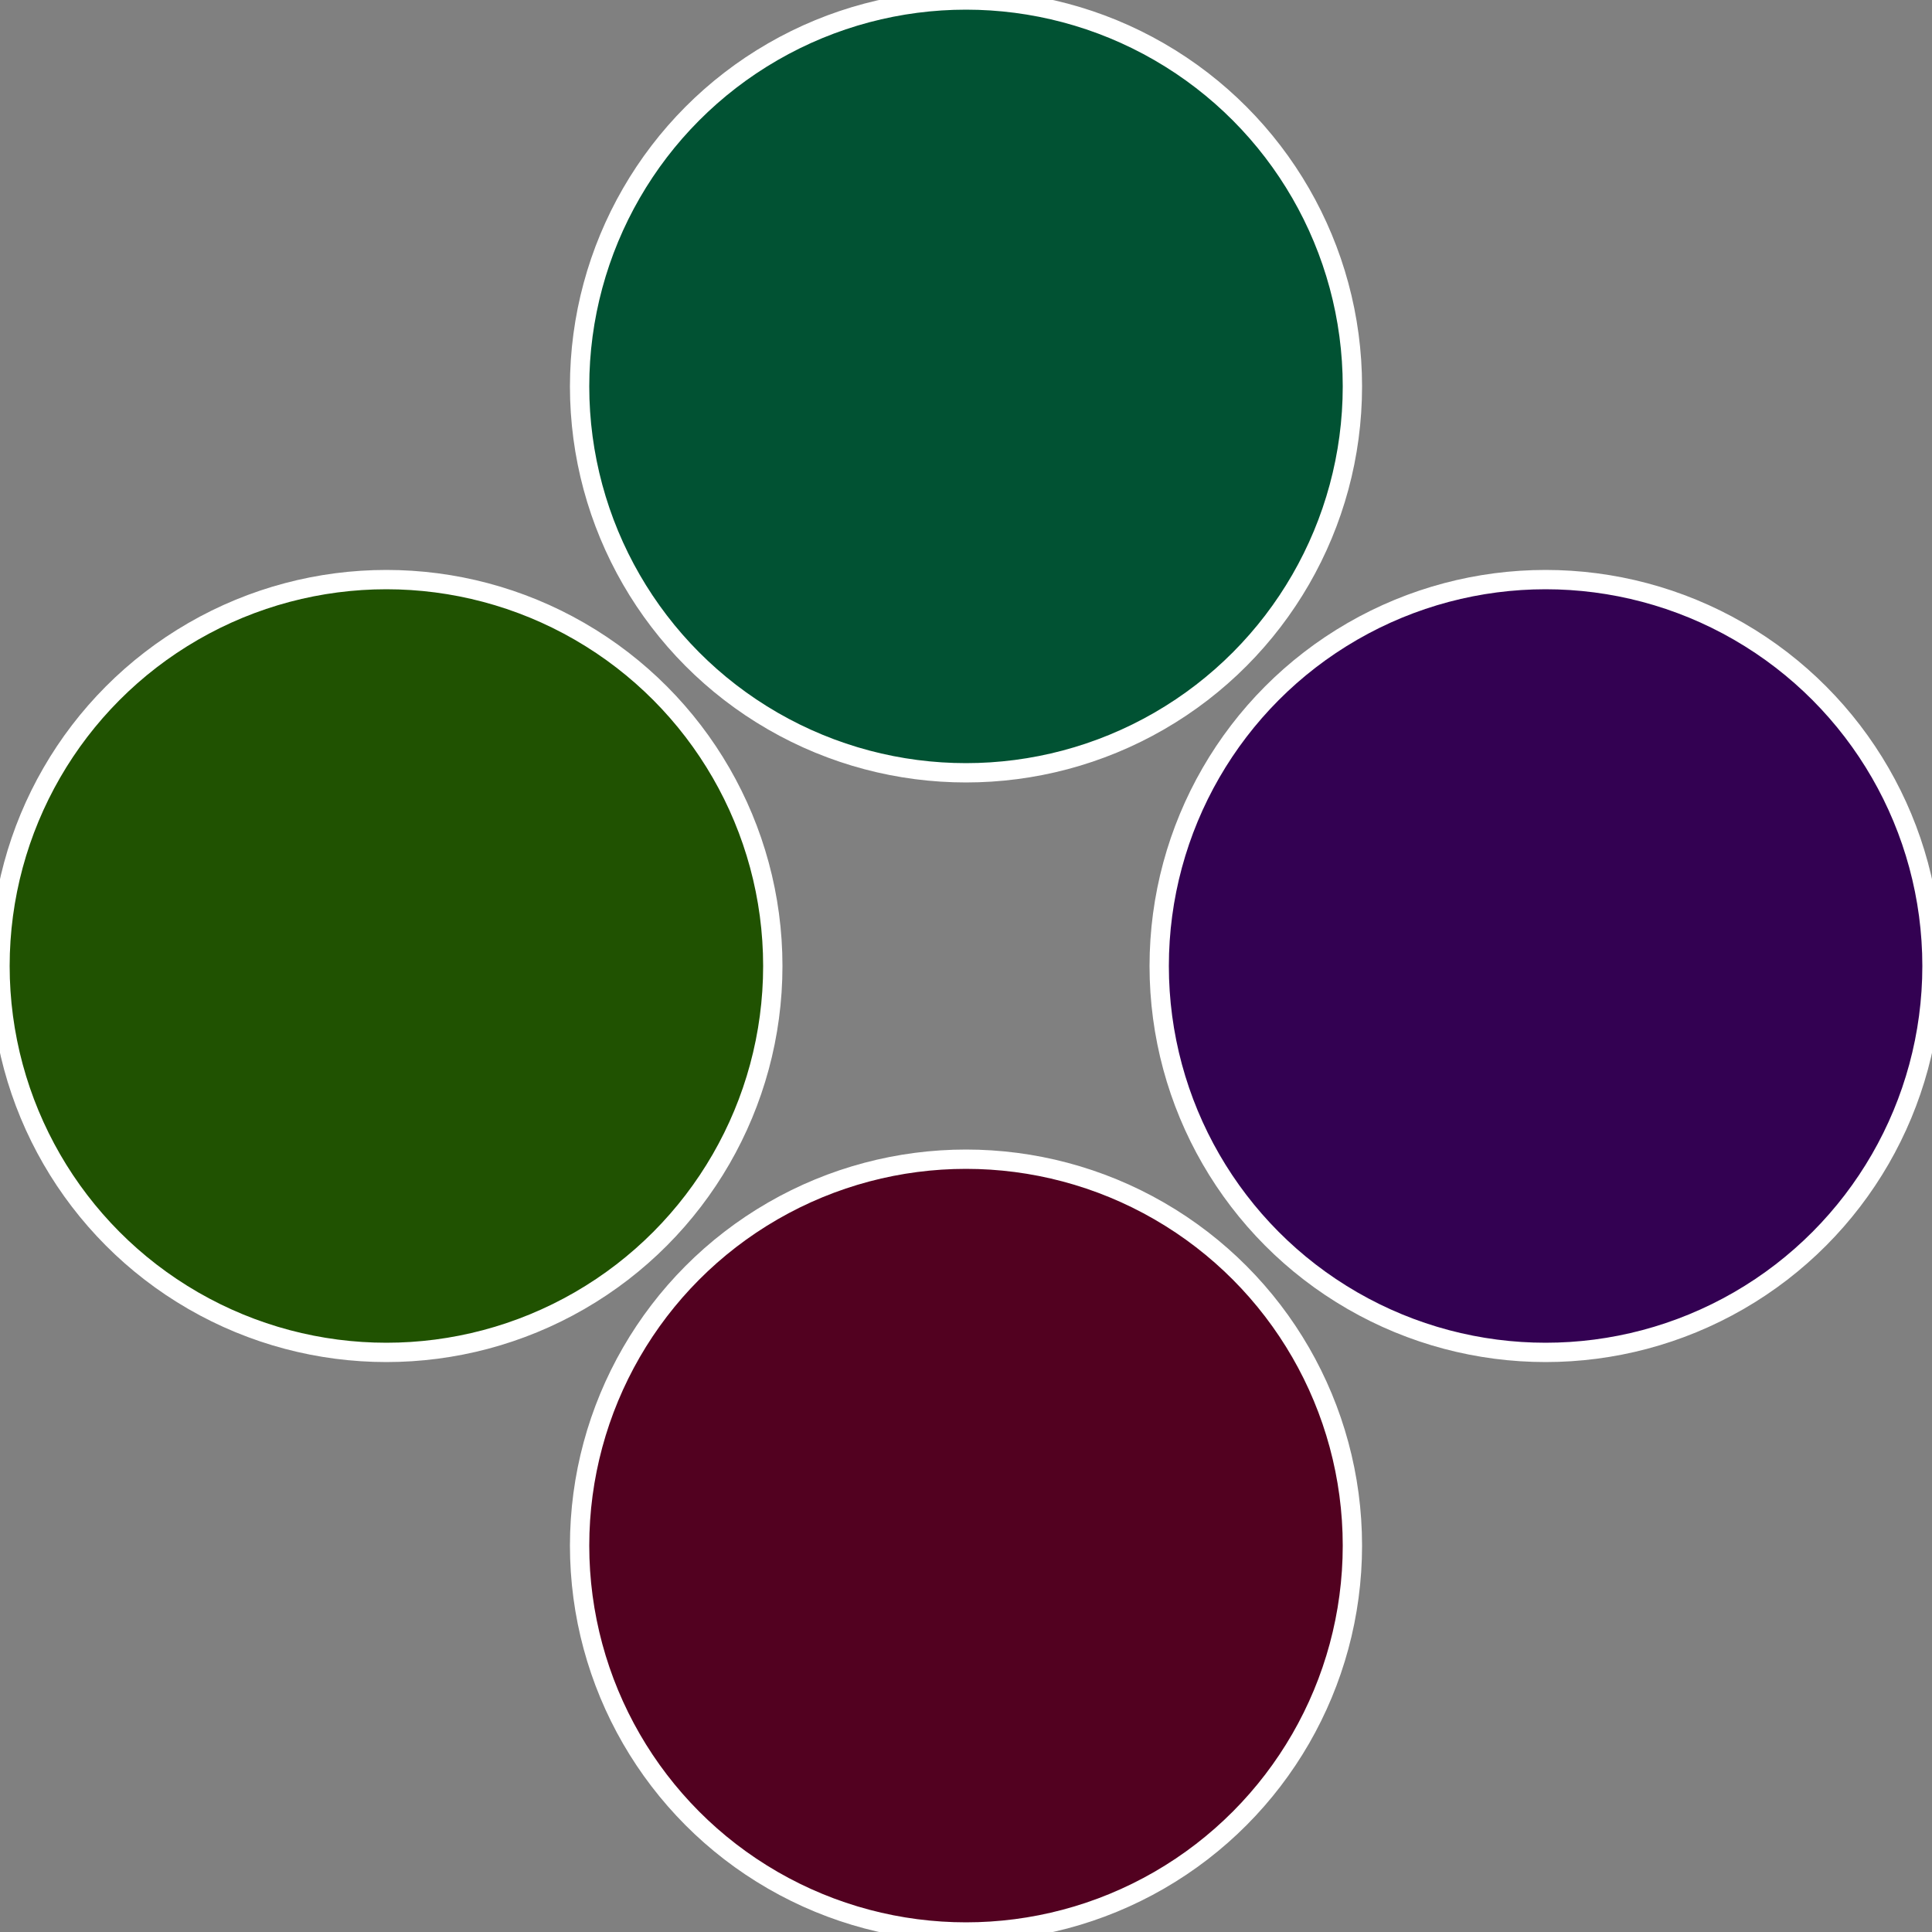
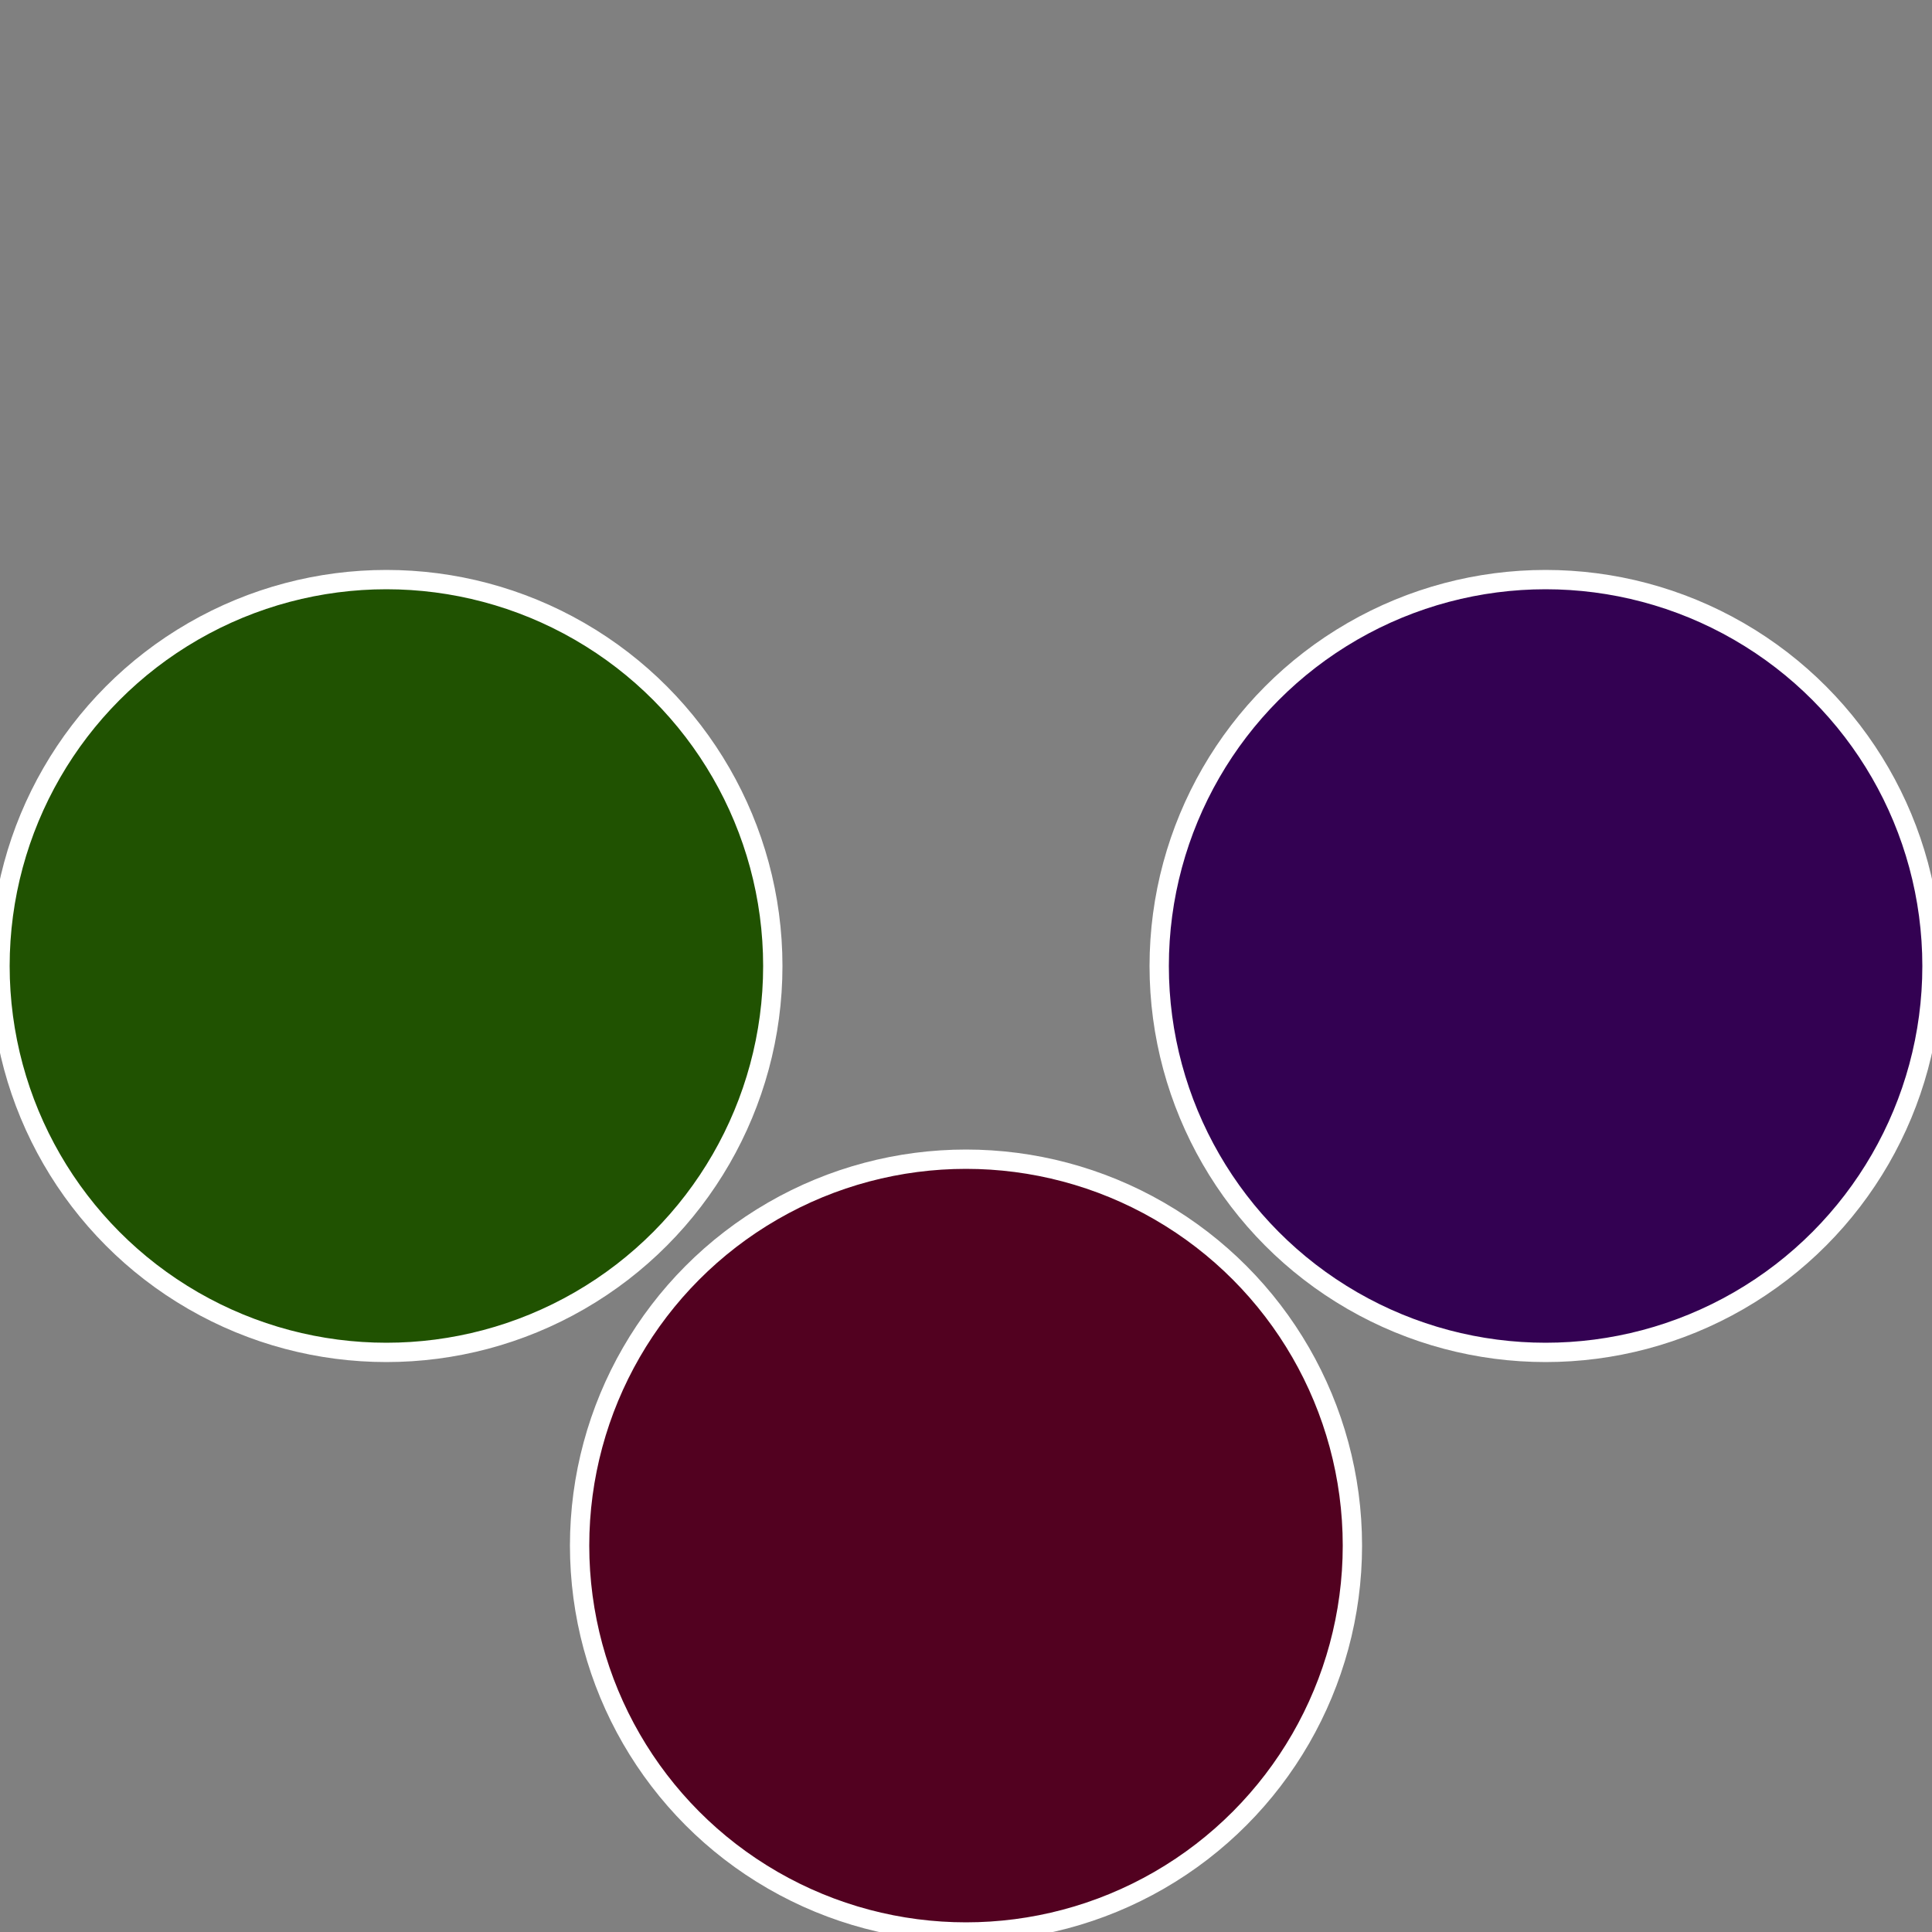
<svg xmlns="http://www.w3.org/2000/svg" width="500" height="500" viewBox="-1 -1 2 2">
  <rect x="-1" y="-1" width="2" height="2" fill="#808080" stroke="none" />
  <circle cx="0.6" cy="0" r="0.4" fill="#330152" stroke="#fff" stroke-width="1%" />
  <circle cx="3.6739403974421E-17" cy="0.6" r="0.4" fill="#520120" stroke="#fff" stroke-width="1%" />
  <circle cx="-0.6" cy="7.3478807948841E-17" r="0.4" fill="#205201" stroke="#fff" stroke-width="1%" />
-   <circle cx="-1.1021821192326E-16" cy="-0.6" r="0.4" fill="#015233" stroke="#fff" stroke-width="1%" />
</svg>